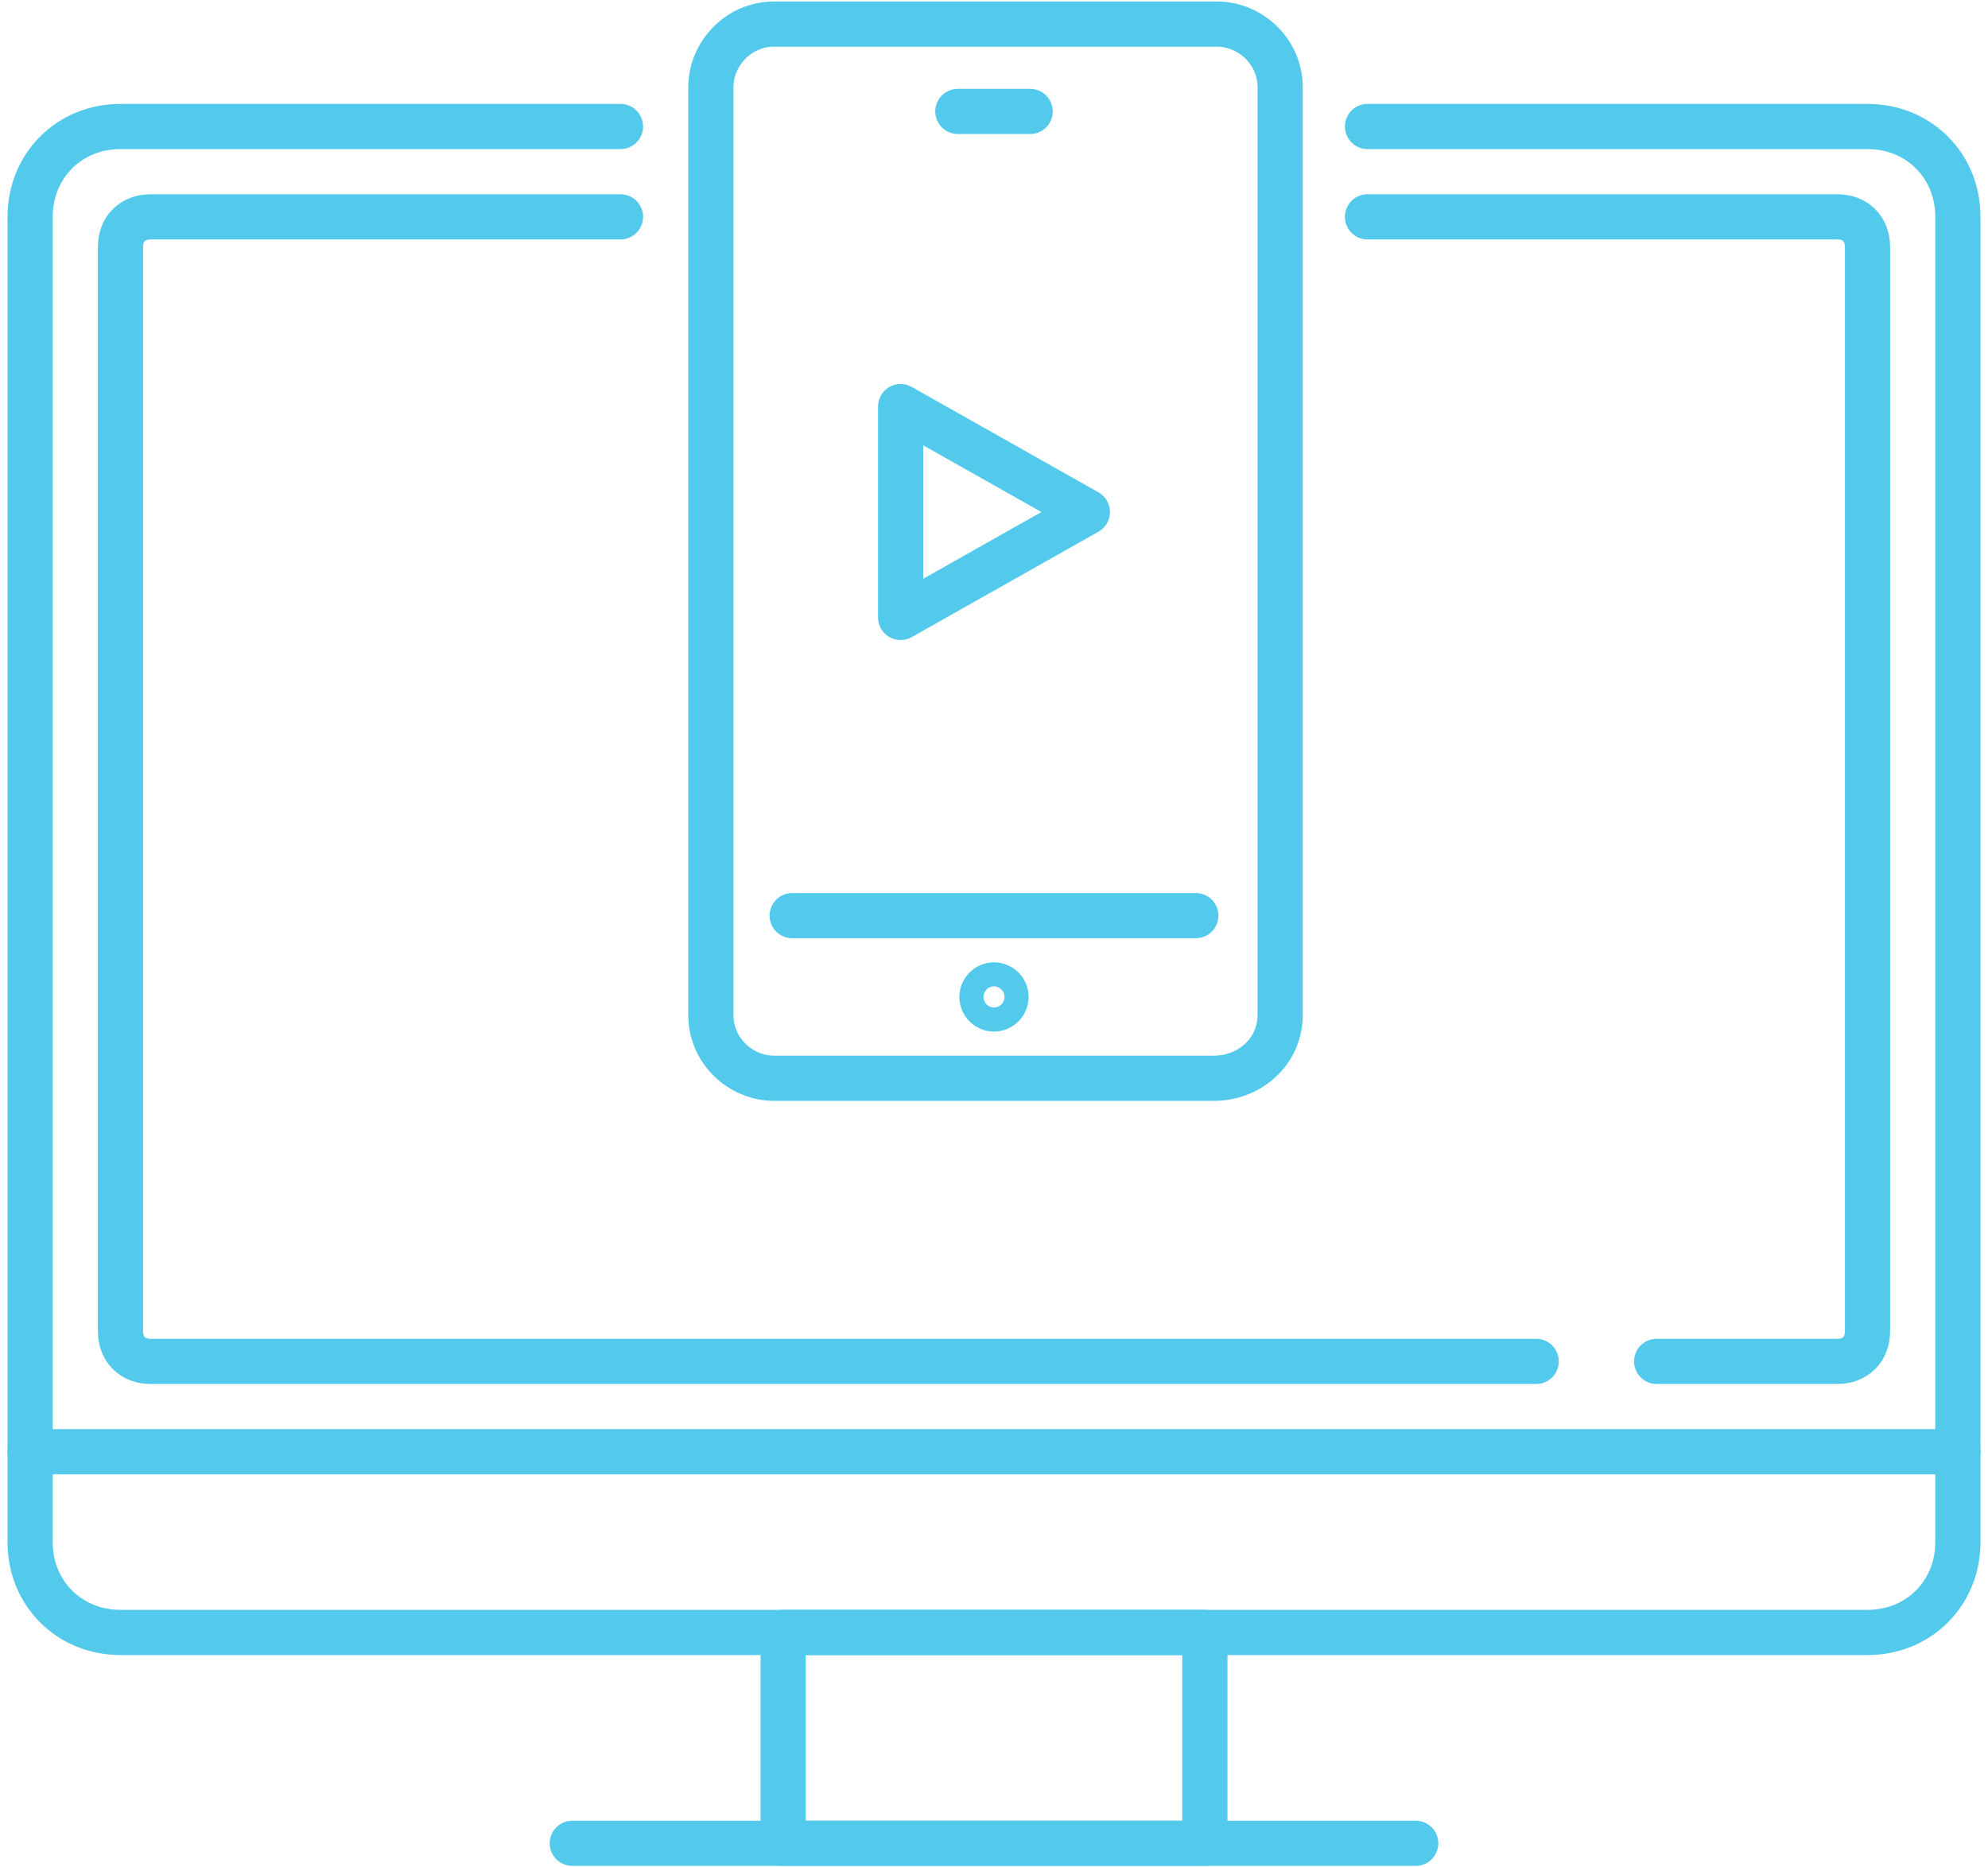
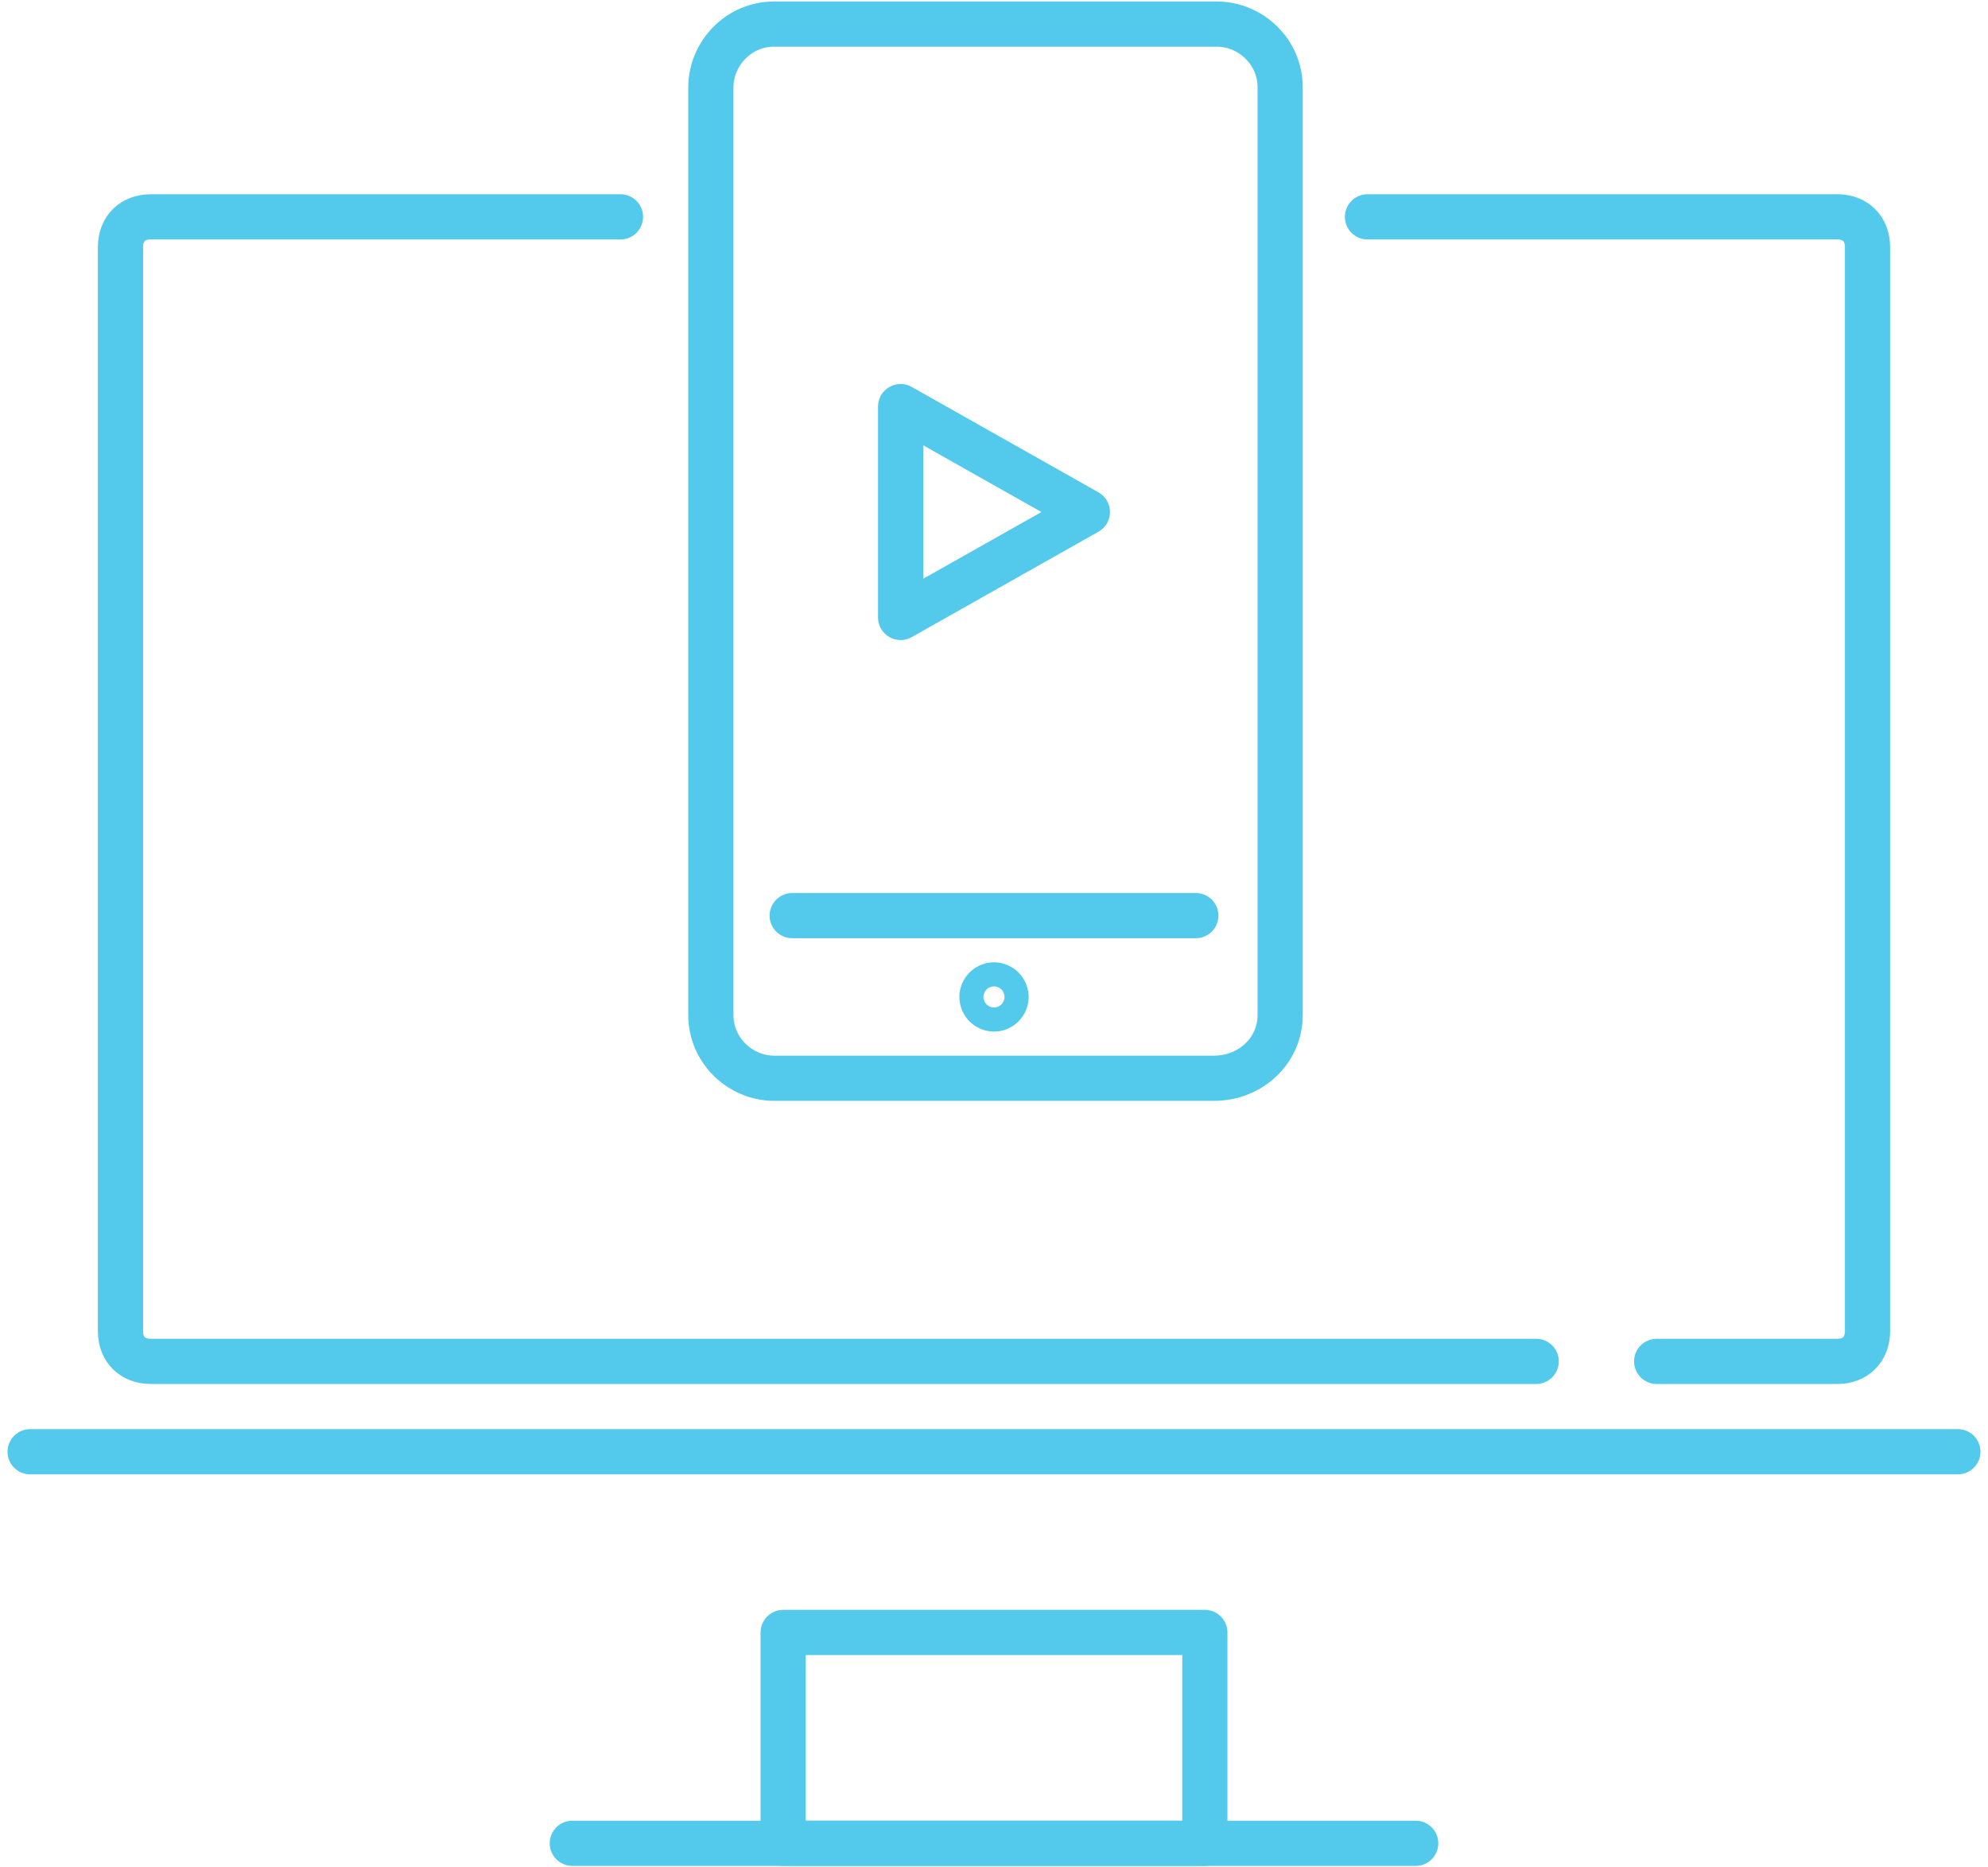
<svg xmlns="http://www.w3.org/2000/svg" id="Layer_1" data-name="Layer 1" version="1.1" viewBox="0 0 66 62">
  <defs>
    <style>
      .cls-1 {
        fill: none;
        stroke: #53c9ec;
        stroke-linecap: round;
        stroke-linejoin: round;
        stroke-width: 1.5px;
      }
    </style>
  </defs>
  <path class="cls-1" d="M45.4,7.2h15.6c.6,0,1,.4,1,1v36c0,.6-.4,1-1,1h-6" />
  <path class="cls-1" d="M51,45.2H5c-.6,0-1-.4-1-1V8.2c0-.6.4-1,1-1h15.6" />
  <line class="cls-1" x1="19" y1="61.2" x2="47" y2="61.2" />
-   <path class="cls-1" d="M45.4,4.2h16.6c1.7,0,3,1.3,3,3v44c0,1.7-1.3,3-3,3H4c-1.7,0-3-1.3-3-3V7.2c0-1.7,1.3-3,3-3h16.6" />
  <line class="cls-1" x1="1" y1="48.2" x2="65" y2="48.2" />
  <rect class="cls-1" x="26" y="54.2" width="14" height="7" />
  <path class="cls-1" d="M40.3,35.8h-14.6c-1.1,0-2.1-.9-2.1-2.1V2.9c0-1.1.9-2.1,2.1-2.1h14.7c1.1,0,2.1.9,2.1,2.1v30.8c0,1.2-1,2.1-2.2,2.1Z" />
  <line class="cls-1" x1="26.3" y1="30.4" x2="39.7" y2="30.4" />
-   <path class="cls-1" d="M33,33.7" />
-   <line class="cls-1" x1="34.2" y1="3.7" x2="31.8" y2="3.7" />
  <polygon class="cls-1" points="29.9 20.5 29.9 13.5 36.1 17 29.9 20.5" />
  <circle class="cls-1" cx="33" cy="33.1" r=".4" />
</svg>